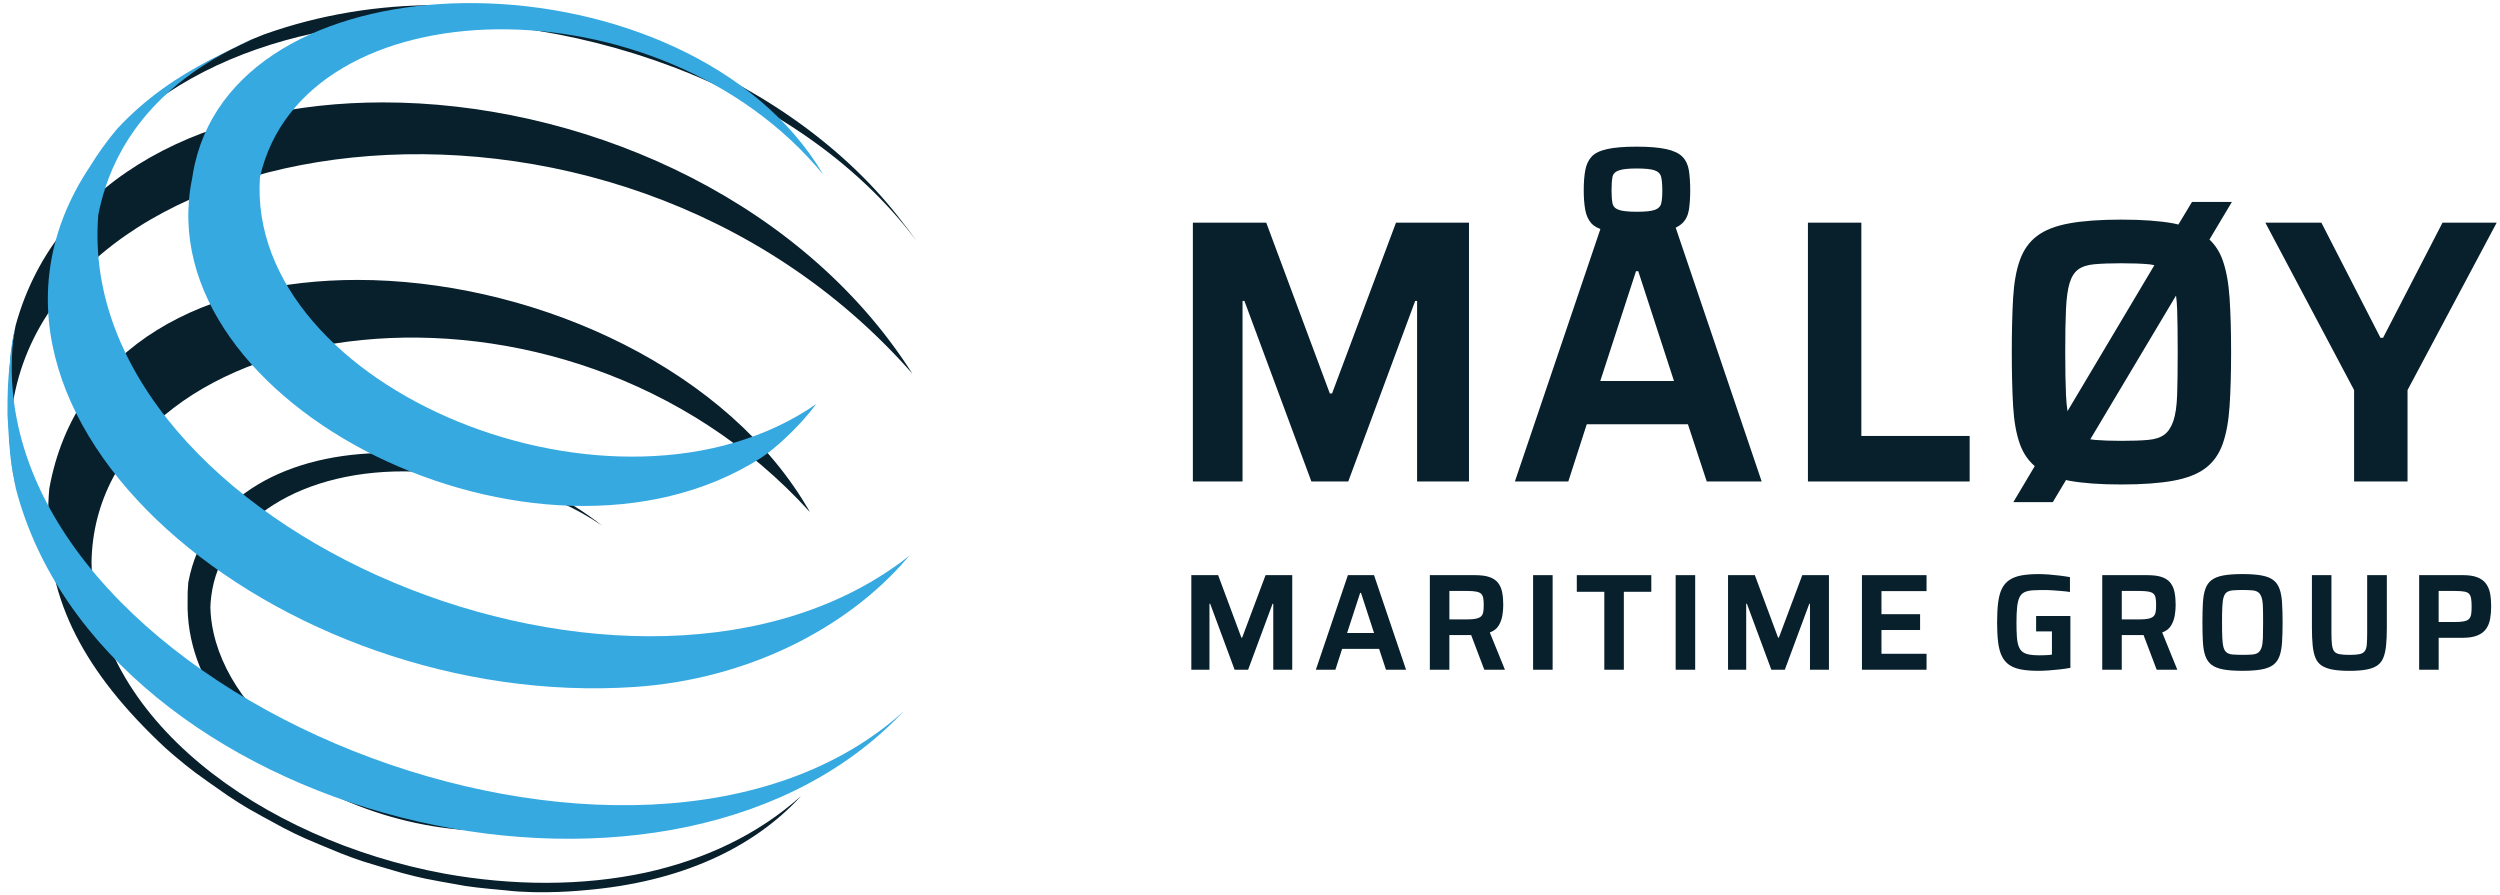
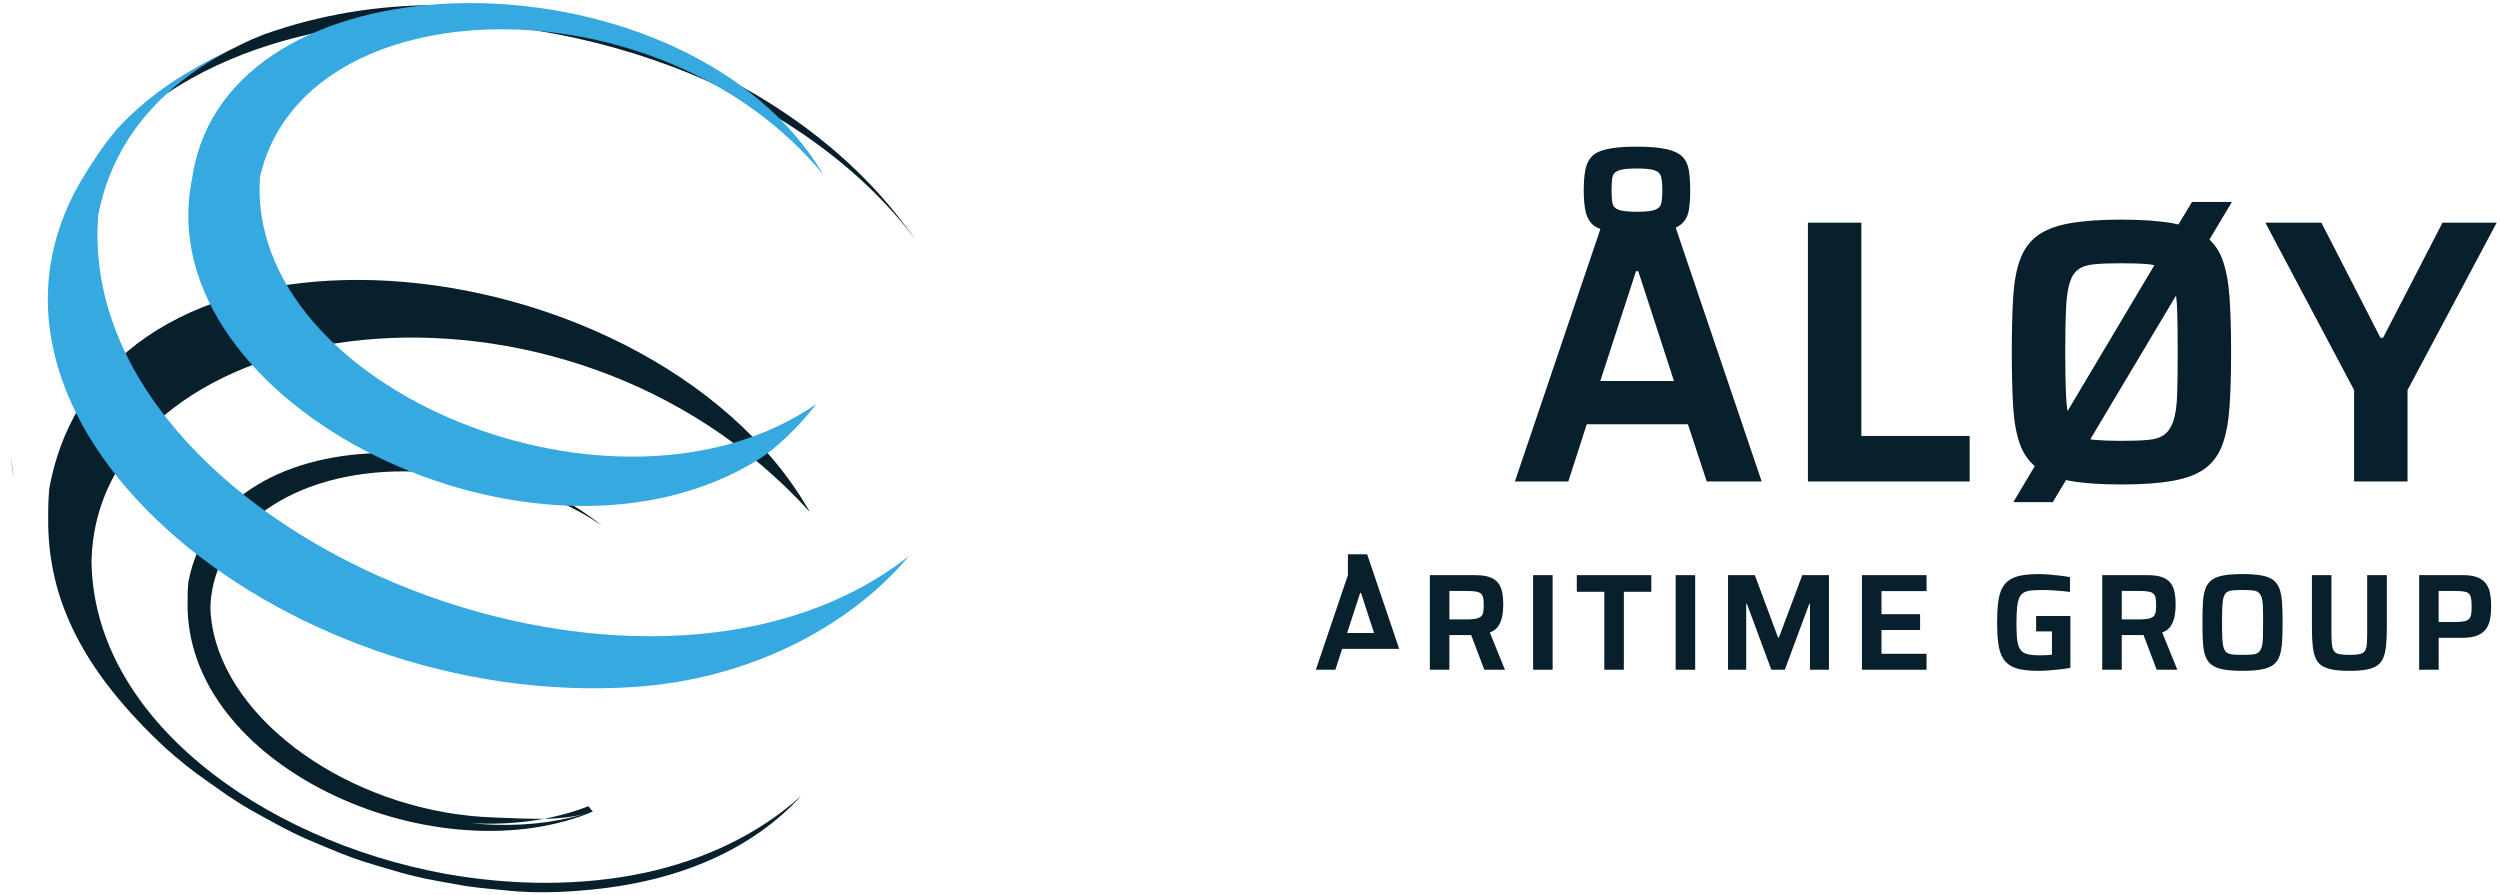
<svg xmlns="http://www.w3.org/2000/svg" version="1.1" id="Layer_1" x="0px" y="0px" viewBox="0 0 988.52 354.04" style="enable-background:new 0 0 988.52 354.04;" xml:space="preserve">
  <style type="text/css">
	.st0{fill:#081F2C;}
	.st1{fill:#36A9E1;}
</style>
  <g>
    <path class="st0" d="M49.57,51.26c-1.34,1.51-3.11,3.69-3.99,4.57C46.8,54.63,48.16,53.02,49.57,51.26z" />
    <path class="st0" d="M50.7,50.05h-0.17c-0.32,0.41-0.64,0.81-0.96,1.21C50.01,50.76,50.4,50.33,50.7,50.05z" />
    <path class="st0" d="M49.43,50.05h1.1c0.9-1.14,1.81-2.3,2.72-3.43C51.95,47.73,50.67,48.88,49.43,50.05z" />
    <path class="st0" d="M320.21,202.43c-0.57-0.98-0.34-0.81-1.58-2.69c-0.46-0.77-0.96-1.6-1.49-2.45   c-34.58-54.78-109.56-86.61-175.84-86.61c0,0,0,0-0.01,0c-59.19,0-111.46,25.39-121.8,82.5c-0.34,3.84-0.48,7.62-0.43,11.35   c-0.43,32.75,14.15,61.26,46.44,91.31l2.75,2.39l0.98,0.84c6.97,5.82,7.48,6.19,20.75,15.46c7.22,4.76,7.51,4.92,21.94,12.75   c7.55,3.83,7.55,3.83,22.99,10.19c7.48,2.87,8.09,3.07,24.03,7.7c8.31,2.18,8.31,2.18,25.07,5.15c6.48,0.96,11.97,1.31,15.65,1.71   c14.57,1.75,31.23,0,31.23,0c38.3-3.13,67.12-16.8,85.85-37.27c-17.14,15.38-38.35,25.2-61.37,30.26   c-25.18,5.43-52.73,5.25-79.54,0.44c-72.31-13.34-138.7-61.32-139.64-123.24c0.01-0.73,0.03-1.46,0.07-2.19   C40.71,123.18,222.16,94.53,320.21,202.43z" />
    <path class="st0" d="M163.84,186.46c27.27,0.9,53.78,7.28,74.18,21.36c-23.88-18.89-55.79-28.71-85.17-28.71c0,0,0,0-0.01,0   c-38.1,0-71.94,16.52-78.39,51.19c-0.24,2.51-0.32,4.99-0.27,7.44c-1.49,64.85,95.77,108.38,158.45,83.91l2.4-1.06   c-11.48,3.99-24.9,6-39.68,5.52c-3.07-0.1-6.12-0.31-9.16-0.62c16.22,0.9,32.22-1.15,46.44-6.7l1.72,2.04   c-11.48,4.02-24.22,2.92-38.99,2.41c-52.54-1.73-102.21-34.41-110.91-72.96c-0.78-3.46-1.19-6.84-1.27-10.13   c0.05-1.47,0.16-2.92,0.34-4.35C87.25,206.01,119.5,184.99,163.84,186.46z" />
-     <path class="st0" d="M151.43,40.49c-0.01,0-0.02,0-0.03,0C83.04,40.5,22.51,69.24,6.18,128.68l-0.87,4.33   c-1.51,9.9-1.69,13.42-1.75,19.94c-0.09,3.31-0.08,7.05-0.16,12.79c0.12,4.65,0.2,7.15,0.55,10.68c0.09,1.04,0.2,2.16,0.33,3.42   c-0.03-0.38-0.06-0.76-0.08-1.14c0.34,2.92,0.87,6.7,1.68,12.52c-0.19-1.4-0.08-3.35-0.25-4.74c-0.62-4.97-1.88-10.86-1.66-15.91   C9.08,49.14,240.43,10.89,360.78,147.78c-0.69-1.09-1.4-2.18-2.11-3.25C313.24,76.07,227.49,40.49,151.43,40.49z" />
    <path class="st0" d="M45.58,52.96c1.88-1.84,4.08-3.97,6.3-6.08c-0.81,0.72-1.61,1.45-2.4,2.19C48.26,50.2,46.75,51.8,45.58,52.96z   " />
    <path class="st0" d="M359.63,91.67c0.13,0.17,0.26,0.33,0.38,0.5c-0.05-0.07-0.1-0.14-0.15-0.21c0.89,1.13,1.77,2.27,2.64,3.43   c-1.75-2.47-3.59-4.92-5.51-7.35c-21.68-28.67-54.9-52.81-93.61-67.76C235.19,8.81,204.21,2.02,172.8,2.02c-0.01,0-0.01,0-0.02,0   c-22.87,0-45.99,3.6-68.4,11.6l-4.99,2.03c-5.26,2.42-12.14,5.95-17.27,8.67c-10.61,6.33-12.34,7.7-23.7,16.55   c-2,1.76-4.29,3.87-6.55,6.02c1.28-1.14,2.59-2.25,3.92-3.33c-0.84,0.95-1.7,1.99-2.56,3.07c21.87-18.87,50.74-30.59,82.38-35.63   C214.29-0.43,310.52,29.65,359.63,91.67z" />
    <path class="st0" d="M5.48,189.21c-0.54-3.83-0.93-6.85-1.2-9.36c0.13,1.65,0.29,3.25,0.46,4.69   C4.91,185.94,5.27,187.81,5.48,189.21z" />
  </g>
  <g>
    <path class="st1" d="M38.86,84.95c2.48-12.45,9.61-37.43,39.54-57.73c3.95-2.63,8.3-5.21,13.09-7.71   c-0.52,0.25-1.04,0.51-1.55,0.76c0.02-0.01,0.04-0.02,0.07-0.04c-0.09,0.05-0.19,0.09-0.28,0.14c-2.52,1.23-4.84,2.38-6.49,3.24   c-12.78,6.6-25.39,14.93-36.93,27.34c-4.11,4.89-7.66,9.85-10.71,14.84c-65.81,98.65,74.96,215.25,215.31,205.84   c45.02-3.02,84.01-23.4,107.33-50.39c0.44-0.5,0.89-0.99,1.32-1.49C253.23,303.54,28.94,209.1,38.86,84.95z" />
    <path class="st1" d="M68.79,295.81c-0.19-0.16-0.38-0.32-0.54-0.45C68.43,295.52,68.61,295.67,68.79,295.81z" />
    <path class="st1" d="M77.08,64.63c-0.47,2.02-0.84,4.04-1.13,6.05c-18.34,89.31,137.07,166.25,224.74,110.5   c5.28-3.34,14.99-11.96,22.05-21.41c-78.44,54.42-225.66-5.89-219.95-89.72C120.01-6.17,261.1-9.27,325.52,69.04   C299.36,24.65,241.55,1.83,188.09,1.23h-4.32C132.84,1.8,86.77,22.74,77.08,64.63z" />
-     <path class="st1" d="M91.49,19.51c3.14-1.53,6.42-3.1,9.02-4.34c-0.71,0.31-1.4,0.63-2.09,0.95c0.33-0.16,0.66-0.32,0.98-0.47   c-3.31,1.47-6.44,3-9.4,4.58c0.88-0.44,1.76-0.88,2.64-1.31C92.26,19.12,91.87,19.31,91.49,19.51z" />
-     <path class="st1" d="M4.73,140.84c0.12-2.52,0.15-3.01,0.37-5.48c0.13-0.85,0.55-3.48,0.83-5.23c-0.39,2.07-0.86,3.47-1.08,4.93   c-0.54,3.42-0.8,5.45-0.94,8.5c-0.78,6.54-0.96,10.75-0.96,20.46c0.93,15.71,0.98,16.31,2.53,25.19l0.79,3.99   c34.09,130.29,254.76,186.06,348.87,90.3c0.81-0.8,1.61-1.61,2.4-2.43C252.93,376.1-0.96,275.2,4.73,140.84z" />
    <path class="st1" d="M5.93,130.13c0.08-0.43,0.16-0.88,0.22-1.37C6.1,129.05,6.02,129.54,5.93,130.13z" />
  </g>
-   <polygon class="st0" points="580.85,190.38 580.85,88.04 551.99,88.04 526.71,155.57 525.82,155.57 500.68,88.04 471.67,88.04   471.67,190.38 491.31,190.38 491.31,118.98 492.05,118.98 518.53,190.38 533.11,190.38 559.58,118.98 560.33,118.98 560.33,190.38   " />
  <g>
    <path class="st0" d="M632.76,150.66l14.13-43.43h0.89l14.13,43.43H632.76z M637.59,69.97c0.25-1.24,1.09-2.1,2.53-2.6   c1.44-0.5,3.79-0.75,7.06-0.75c3.37,0,5.75,0.25,7.14,0.75c1.39,0.5,2.23,1.39,2.53,2.67c0.29,1.29,0.44,3.08,0.44,5.36   c0,2.18-0.15,3.87-0.44,5.06c-0.3,1.19-1.14,2.03-2.53,2.53c-1.39,0.5-3.77,0.74-7.14,0.74c-3.27,0-5.63-0.25-7.06-0.74   c-1.44-0.5-2.28-1.36-2.53-2.61c-0.25-1.24-0.37-2.95-0.37-5.13C637.22,72.97,637.34,71.21,637.59,69.97 M662.58,90.01   c1.04-0.49,1.91-1.07,2.61-1.74c1.39-1.34,2.26-3.1,2.61-5.28c0.35-2.18,0.52-4.76,0.52-7.74c0-3.07-0.18-5.7-0.52-7.88   c-0.35-2.18-1.19-3.97-2.53-5.36c-1.34-1.39-3.47-2.4-6.4-3.05c-2.92-0.64-6.82-0.97-11.68-0.97c-4.96,0-8.88,0.32-11.75,0.97   c-2.88,0.65-4.93,1.66-6.17,3.05c-1.24,1.39-2.06,3.17-2.45,5.36c-0.4,2.18-0.6,4.81-0.6,7.88c0,2.98,0.2,5.56,0.6,7.74   c0.4,2.18,1.21,3.96,2.45,5.35c0.82,0.91,2.02,1.64,3.54,2.21L599,190.38h21.12l7.29-22.61h40.01l7.44,22.61h21.72L662.58,90.01z" />
  </g>
  <polygon class="st0" points="735.99,88.04 714.87,88.04 714.87,190.38 778.82,190.38 778.82,172.38 735.99,172.38 " />
  <g>
    <path class="st0" d="M816.91,122.25c0.19-4.36,0.67-7.78,1.41-10.27c0.74-2.48,1.88-4.29,3.42-5.43c1.54-1.14,3.72-1.84,6.54-2.08   c2.83-0.25,6.32-0.37,10.49-0.37c4.36,0,7.91,0.13,10.64,0.37c0.88,0.08,1.68,0.22,2.44,0.4l-34.34,57.7   c-0.28-1.85-0.49-3.97-0.6-6.4c-0.2-4.36-0.3-10.02-0.3-16.96C816.61,132.27,816.7,126.62,816.91,122.25 M860.86,122.25   c0.15,4.36,0.22,10.02,0.22,16.95c0,6.94-0.08,12.6-0.22,16.96c-0.15,4.36-0.65,7.79-1.49,10.27c-0.85,2.48-2.03,4.29-3.57,5.43   c-1.54,1.14-3.67,1.84-6.39,2.08c-2.73,0.25-6.28,0.37-10.64,0.37c-4.17,0-7.66-0.13-10.49-0.37c-0.62-0.06-1.2-0.14-1.76-0.24   l33.9-56.83C860.64,118.48,860.79,120.25,860.86,122.25 M798.68,175.58c1.29,3.6,3.27,6.48,5.88,8.73l-8.48,14.25h15.61l5.24-8.76   c0.42,0.09,0.8,0.2,1.23,0.28c5.4,0.99,12.27,1.49,20.6,1.49c8.33,0,15.2-0.5,20.6-1.49c5.4-0.99,9.64-2.65,12.72-4.98   c3.07-2.33,5.33-5.51,6.77-9.52c1.44-4.02,2.35-9.02,2.75-15.02c0.4-6,0.6-13.11,0.6-21.35c0-8.23-0.2-15.34-0.6-21.34   c-0.4-6-1.32-11.01-2.75-15.03c-1.18-3.28-2.94-5.97-5.21-8.13l8.86-14.85h-15.77l-5.38,8.92c-0.66-0.15-1.28-0.32-1.98-0.45   c-5.4-0.99-12.27-1.49-20.6-1.49c-8.33,0-15.2,0.5-20.6,1.49c-5.41,0.99-9.65,2.65-12.72,4.98c-3.08,2.33-5.33,5.51-6.77,9.52   c-1.44,4.02-2.33,9.03-2.68,15.03c-0.35,6-0.52,13.11-0.52,21.34c0,8.23,0.17,15.35,0.52,21.35   C796.35,166.55,797.24,171.56,798.68,175.58" />
  </g>
  <polygon class="st0" points="965.79,88.04 942.29,133.56 941.25,133.56 917.89,88.04 895.73,88.04 930.83,154.24 930.83,190.38   951.96,190.38 951.96,154.24 987.21,88.04 " />
-   <polygon class="st0" points="491.17,252.1 490.84,252.1 481.66,227.42 471.06,227.42 471.06,264.82 478.23,264.82 478.23,238.72   478.51,238.72 488.18,264.82 493.51,264.82 503.19,238.72 503.46,238.72 503.46,264.82 510.96,264.82 510.96,227.42 500.41,227.42   " />
-   <path class="st0" d="M532.65,250.3l5.17-15.87h0.33l5.16,15.87H532.65z M532.97,227.42l-12.67,37.4h7.72l2.67-8.26h14.62l2.72,8.26  h7.94l-12.67-37.4H532.97z" />
+   <path class="st0" d="M532.65,250.3l5.17-15.87h0.33l5.16,15.87H532.65z M532.97,227.42l-12.67,37.4h7.72l2.67-8.26h14.62h7.94l-12.67-37.4H532.97z" />
  <g>
    <path class="st0" d="M586.49,241.99c-0.13,0.72-0.41,1.29-0.84,1.71c-0.44,0.41-1.1,0.72-1.98,0.93c-0.89,0.19-2.07,0.29-3.56,0.29   h-7.01v-11.25h7.06c1.52,0,2.73,0.09,3.61,0.27c0.89,0.18,1.53,0.48,1.93,0.89c0.4,0.42,0.66,0.98,0.79,1.69   c0.13,0.7,0.19,1.62,0.19,2.74C586.68,240.36,586.62,241.26,586.49,241.99 M592.58,247.37c0.74-1.23,1.23-2.57,1.47-4.02   c0.24-1.45,0.35-2.83,0.35-4.13c0-1.77-0.13-3.4-0.41-4.89c-0.27-1.49-0.8-2.75-1.58-3.78c-0.78-1.03-1.9-1.81-3.37-2.34   c-1.47-0.53-3.41-0.79-5.84-0.79h-17.83v37.4h7.72v-13.7h7.99c0.23,0,0.41-0.02,0.62-0.03l5.2,13.72h8.16l-5.98-14.73   C590.67,249.51,591.84,248.6,592.58,247.37" />
  </g>
  <rect x="606.2" y="227.42" class="st0" width="7.72" height="37.4" />
  <polygon class="st0" points="623.48,234 634.36,234 634.36,264.82 642.08,264.82 642.08,234 652.94,234 652.94,227.42   623.48,227.42 " />
  <rect x="662.57" y="227.42" class="st0" width="7.72" height="37.4" />
  <polygon class="st0" points="703.39,252.1 703.06,252.1 693.88,227.42 683.28,227.42 683.28,264.82 690.46,264.82 690.46,238.72   690.73,238.72 700.4,264.82 705.73,264.82 715.41,238.72 715.68,238.72 715.68,264.82 723.18,264.82 723.18,227.42 712.64,227.42   " />
  <polygon class="st0" points="736.23,264.82 761.77,264.82 761.77,258.51 743.95,258.51 743.95,249.11 759.22,249.11 759.22,242.86   743.95,242.86 743.95,233.73 761.77,233.73 761.77,227.42 736.23,227.42 " />
  <g>
    <path class="st0" d="M805.1,249.65h6.25v9.19c-0.36,0.07-0.82,0.13-1.38,0.16c-0.57,0.04-1.16,0.06-1.79,0.09   c-0.63,0.02-1.26,0.03-1.88,0.03c-1.52,0-2.83-0.1-3.92-0.3c-1.09-0.2-1.96-0.55-2.64-1.06c-0.67-0.51-1.19-1.25-1.55-2.23   c-0.36-0.97-0.6-2.23-0.7-3.75c-0.11-1.52-0.16-3.41-0.16-5.65c0-2.53,0.09-4.61,0.27-6.22c0.18-1.61,0.5-2.87,0.95-3.78   c0.45-0.91,1.12-1.57,1.98-1.99c0.87-0.41,2-0.66,3.4-0.73c1.39-0.07,3.11-0.11,5.14-0.11c0.65,0,1.47,0.03,2.45,0.11   c0.98,0.07,2.07,0.16,3.29,0.25c1.22,0.09,2.44,0.22,3.67,0.41v-5.87c-1.19-0.22-2.53-0.41-3.99-0.6c-1.47-0.18-2.94-0.33-4.4-0.44   c-1.47-0.11-2.8-0.16-3.99-0.16c-2.72,0-5.02,0.18-6.91,0.54c-1.88,0.36-3.45,0.97-4.7,1.82c-1.25,0.85-2.23,2-2.94,3.45   c-0.71,1.45-1.19,3.27-1.47,5.46c-0.27,2.2-0.41,4.81-0.41,7.85c0,3.05,0.14,5.66,0.41,7.86c0.27,2.19,0.76,4.02,1.47,5.46   c0.71,1.45,1.68,2.61,2.91,3.45c1.23,0.85,2.79,1.46,4.68,1.82c1.88,0.36,4.21,0.54,6.96,0.54c1.19,0,2.51-0.06,3.96-0.16   c1.45-0.11,2.93-0.24,4.43-0.41c1.5-0.16,2.89-0.37,4.16-0.62v-20.5H805.1V249.65z" />
    <path class="st0" d="M852.36,241.99c-0.13,0.72-0.41,1.29-0.84,1.71c-0.44,0.41-1.1,0.72-1.98,0.93c-0.89,0.19-2.07,0.29-3.56,0.29   h-7.01v-11.25h7.06c1.52,0,2.73,0.09,3.61,0.27c0.89,0.18,1.53,0.48,1.93,0.89c0.4,0.42,0.66,0.98,0.79,1.69   c0.13,0.7,0.19,1.62,0.19,2.74C852.56,240.36,852.49,241.26,852.36,241.99 M858.45,247.37c0.74-1.23,1.23-2.57,1.47-4.02   c0.24-1.45,0.35-2.83,0.35-4.13c0-1.77-0.13-3.4-0.41-4.89c-0.27-1.49-0.8-2.75-1.58-3.78c-0.78-1.03-1.9-1.81-3.37-2.34   c-1.47-0.53-3.41-0.79-5.84-0.79h-17.83v37.4h7.72v-13.7h7.99c0.23,0,0.41-0.02,0.62-0.03l5.2,13.72h8.16l-5.98-14.73   C856.54,249.51,857.71,248.6,858.45,247.37" />
    <path class="st0" d="M894.77,252.31c-0.06,1.6-0.23,2.85-0.54,3.75c-0.31,0.91-0.75,1.57-1.3,1.98c-0.57,0.42-1.34,0.67-2.34,0.76   c-1,0.09-2.29,0.13-3.89,0.13c-1.53,0-2.8-0.05-3.83-0.13c-1.04-0.09-1.83-0.35-2.39-0.76c-0.56-0.41-0.98-1.08-1.25-1.98   c-0.27-0.91-0.44-2.16-0.51-3.75c-0.07-1.59-0.11-3.66-0.11-6.19c0-2.54,0.03-4.61,0.11-6.2c0.07-1.6,0.24-2.85,0.51-3.75   c0.27-0.91,0.69-1.57,1.25-1.98c0.57-0.41,1.36-0.67,2.39-0.76c1.03-0.09,2.31-0.14,3.83-0.14c1.59,0,2.89,0.05,3.89,0.14   c1,0.09,1.77,0.35,2.34,0.76c0.56,0.42,0.99,1.08,1.3,1.98c0.31,0.91,0.49,2.16,0.54,3.75c0.06,1.59,0.08,3.66,0.08,6.2   C894.85,248.66,894.82,250.72,894.77,252.31 M901.34,232.83c-0.53-1.47-1.35-2.63-2.48-3.48c-1.12-0.85-2.67-1.46-4.65-1.82   c-1.98-0.36-4.49-0.54-7.53-0.54c-3.05,0-5.56,0.18-7.53,0.54c-1.98,0.36-3.52,0.97-4.65,1.82c-1.12,0.85-1.95,2.01-2.47,3.48   c-0.53,1.47-0.85,3.3-0.98,5.49c-0.13,2.2-0.19,4.8-0.19,7.8c0,3.01,0.06,5.61,0.19,7.8c0.13,2.2,0.45,4.02,0.98,5.49   c0.53,1.47,1.35,2.63,2.47,3.48c1.13,0.85,2.67,1.46,4.65,1.82s4.48,0.54,7.53,0.54c3.04,0,5.55-0.18,7.53-0.54   c1.98-0.36,3.52-0.97,4.65-1.82c1.13-0.85,1.95-2.01,2.48-3.48c0.53-1.47,0.86-3.3,1-5.49c0.15-2.19,0.22-4.79,0.22-7.8   c0-3.01-0.07-5.61-0.22-7.8C902.21,236.13,901.87,234.29,901.34,232.83" />
    <path class="st0" d="M936,250.09c0,1.92-0.05,3.47-0.14,4.65c-0.09,1.18-0.35,2.07-0.79,2.69c-0.44,0.62-1.13,1.02-2.09,1.22   c-0.96,0.2-2.29,0.3-3.99,0.3c-1.66,0-3-0.1-3.99-0.3c-1-0.2-1.7-0.6-2.12-1.22c-0.42-0.62-0.69-1.51-0.82-2.69   c-0.13-1.18-0.19-2.73-0.19-4.65v-22.67h-7.72v20.72c0,2.75,0.1,5.12,0.3,7.09c0.2,1.98,0.57,3.61,1.12,4.92   c0.54,1.31,1.37,2.32,2.47,3.05c1.1,0.72,2.55,1.25,4.32,1.57c1.78,0.33,3.99,0.49,6.63,0.49c2.64,0,4.86-0.16,6.63-0.49   c1.77-0.33,3.2-0.85,4.29-1.57c1.09-0.73,1.9-1.74,2.45-3.05c0.55-1.31,0.91-2.95,1.12-4.92c0.2-1.98,0.3-4.34,0.3-7.09v-20.72H936   V250.09z" />
    <path class="st0" d="M977.12,242.88c-0.13,0.78-0.41,1.39-0.84,1.85c-0.44,0.45-1.1,0.77-2.01,0.95c-0.91,0.19-2.14,0.27-3.7,0.27   h-6.31v-12.28h6.52c1.48,0,2.68,0.08,3.59,0.24c0.91,0.16,1.56,0.47,1.95,0.93c0.4,0.45,0.66,1.08,0.79,1.87   c0.13,0.8,0.19,1.82,0.19,3.05C977.31,241.06,977.25,242.1,977.12,242.88 M982.94,230.73c-0.82-1.09-1.96-1.91-3.42-2.47   c-1.47-0.57-3.38-0.85-5.74-0.85h-17.23v37.4h7.72v-12.61h9.35c2.47,0,4.45-0.31,5.95-0.93c1.51-0.61,2.66-1.48,3.45-2.61   c0.8-1.13,1.33-2.45,1.6-3.97c0.27-1.52,0.41-3.17,0.41-4.94c0-1.88-0.14-3.59-0.43-5.11   C984.31,233.13,983.75,231.82,982.94,230.73" />
  </g>
</svg>